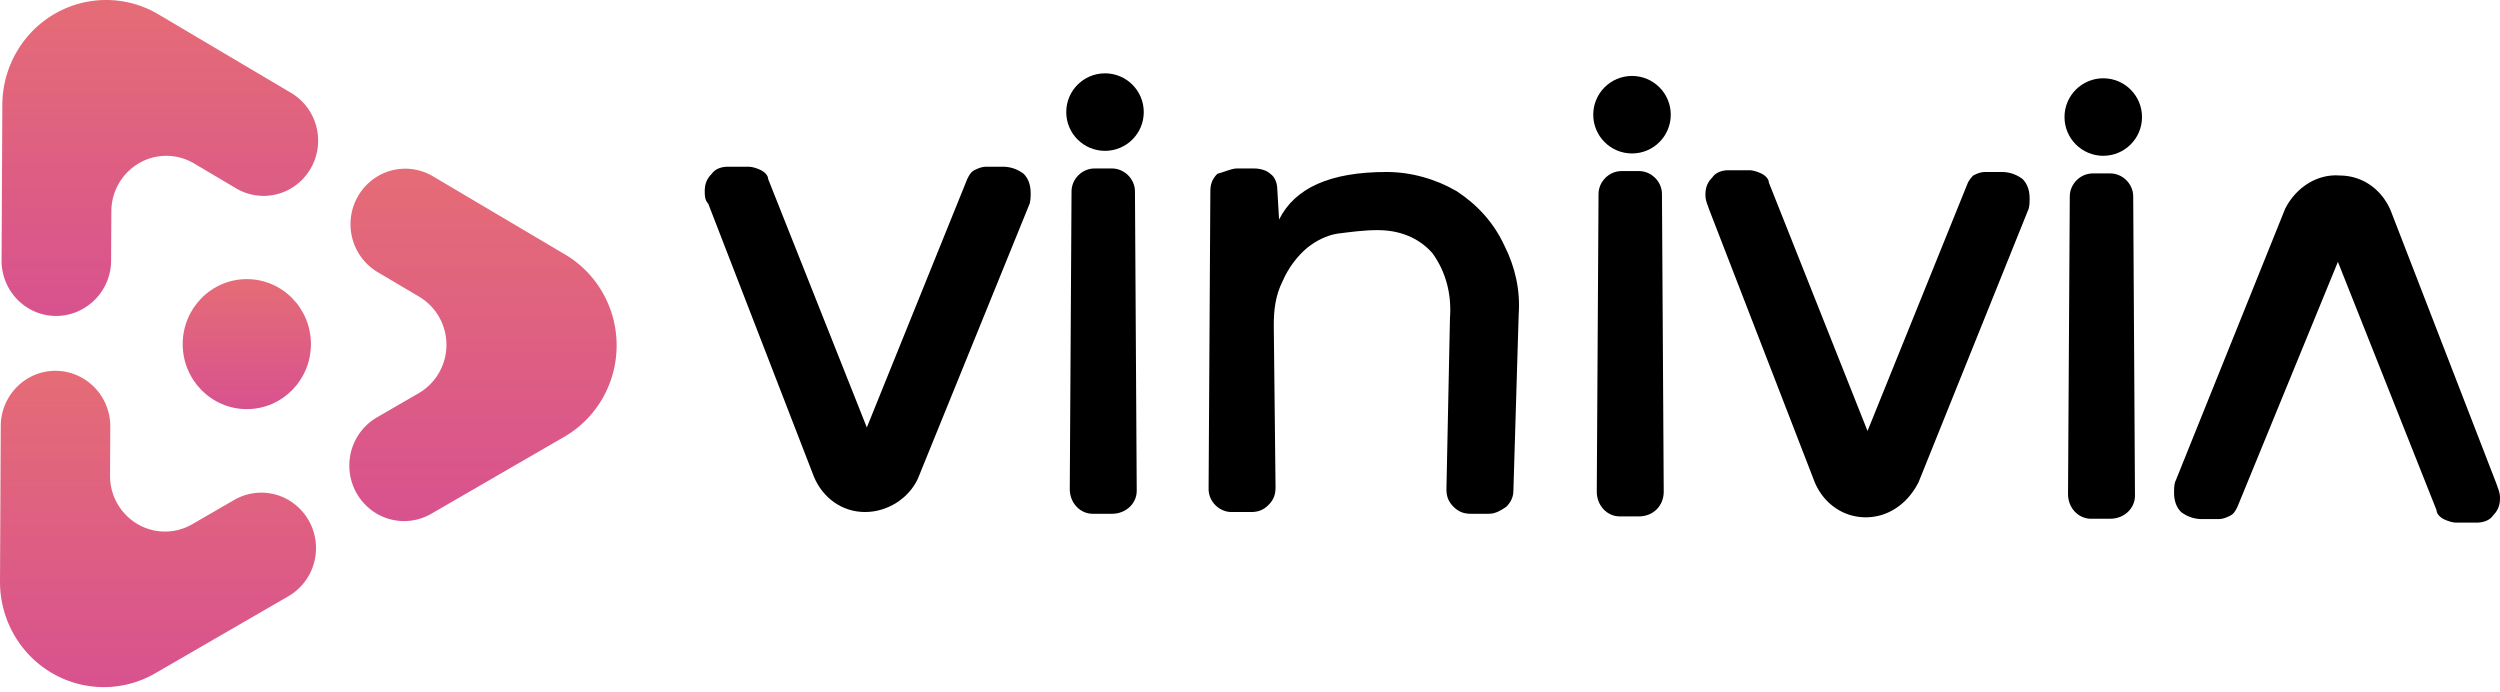
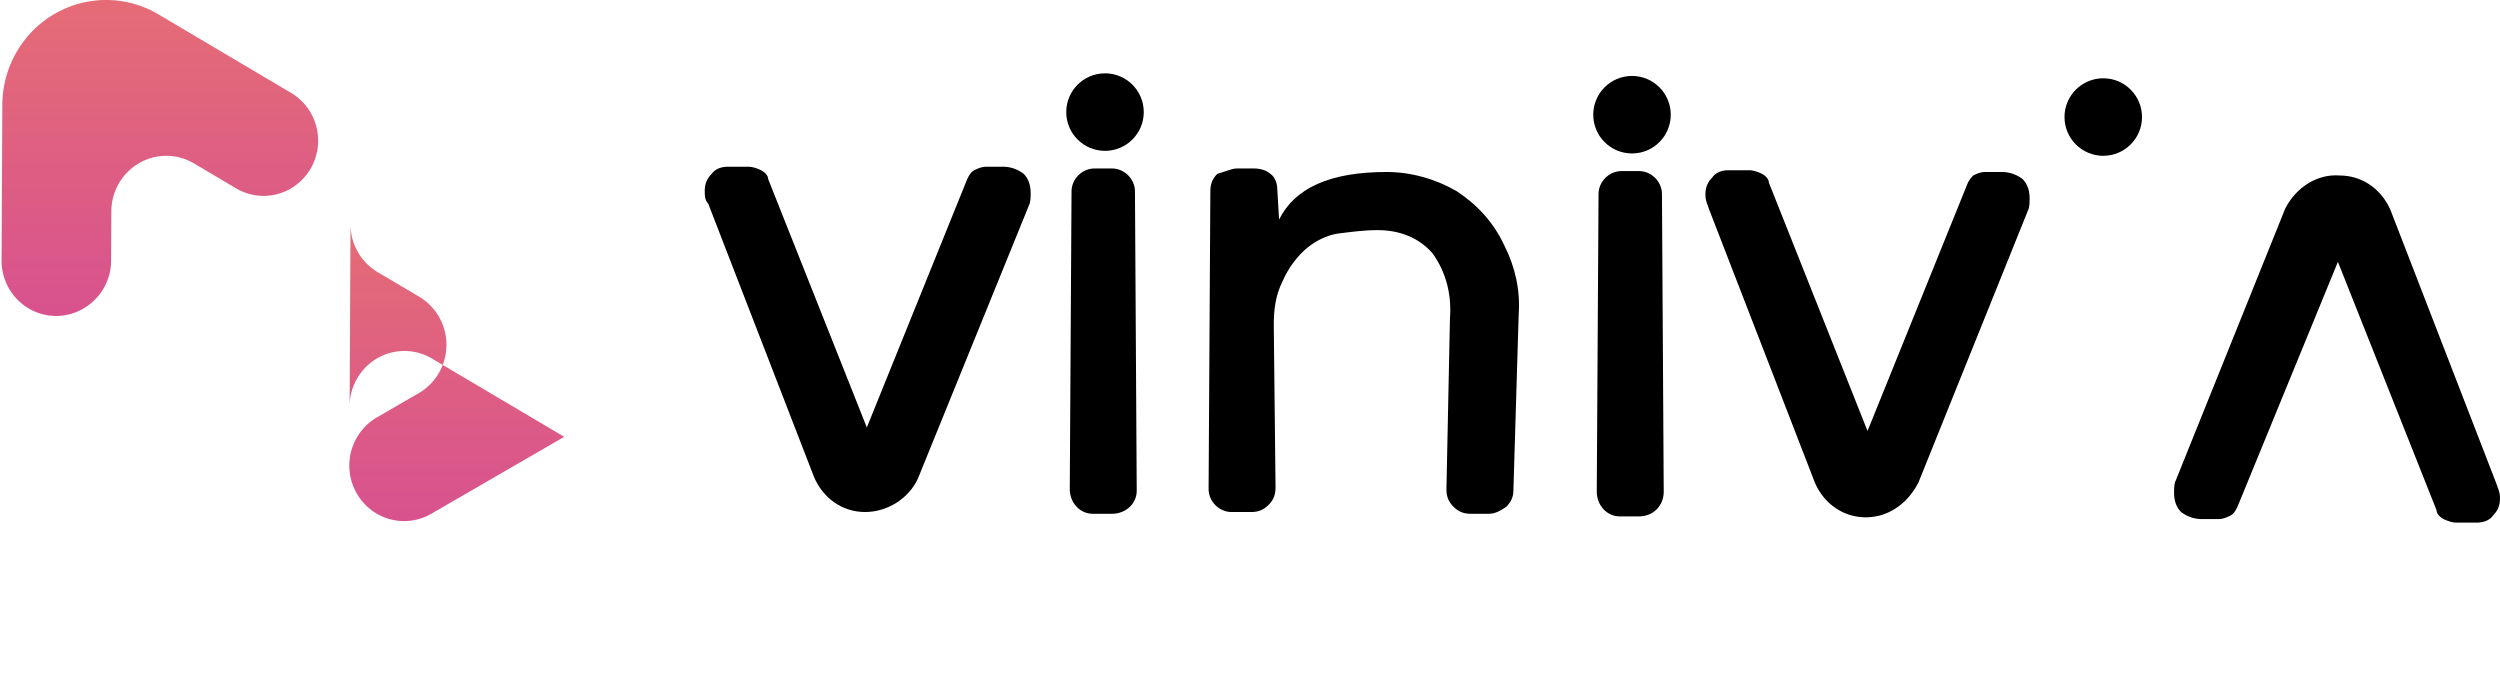
<svg xmlns="http://www.w3.org/2000/svg" width="300" height="83">
  <defs>
    <linearGradient id="a" x1="50%" x2="50%" y1="0%" y2="100%">
      <stop offset="0%" stop-color="#E56C76" />
      <stop offset="100%" stop-color="#D8528E" />
    </linearGradient>
    <linearGradient id="b" x1="50%" x2="50%" y1="0%" y2="100%">
      <stop offset="0%" stop-color="#E56C76" />
      <stop offset="100%" stop-color="#D8528E" />
    </linearGradient>
    <linearGradient id="c" x1="50%" x2="50%" y1="0%" y2="100%">
      <stop offset="0%" stop-color="#E56C76" />
      <stop offset="100%" stop-color="#D8528E" />
    </linearGradient>
    <linearGradient id="d" x1="50%" x2="50%" y1="0%" y2="100%">
      <stop offset="0%" stop-color="#E56C76" />
      <stop offset="100%" stop-color="#D8528E" />
    </linearGradient>
  </defs>
  <g fill="none" fill-rule="nonzero">
-     <ellipse cx="29.618" cy="41.294" fill="url(#a)" rx="7.695" ry="7.8" />
-     <path fill="url(#b)" d="m13.204 57.07.03-5.876a6.668 6.668 0 0 0-3.253-5.777l-.02-.012a6.483 6.483 0 0 0-6.56-.034 6.666 6.666 0 0 0-3.309 5.746L0 69.764c-.022 4.512 2.332 8.693 6.176 10.967a12.309 12.309 0 0 0 12.457.06l15.976-9.243a6.667 6.667 0 0 0 3.31-5.744 6.669 6.669 0 0 0-3.254-5.777 6.483 6.483 0 0 0-6.56-.034l-5.034 2.912a6.517 6.517 0 0 1-6.595-.03 6.703 6.703 0 0 1-3.272-5.805Z" />
    <path fill="url(#c)" d="m23.28 19.61 5.052 2.99a6.467 6.467 0 0 0 6.543.035 6.65 6.65 0 0 0 3.3-5.728 6.652 6.652 0 0 0-3.243-5.76L19.02 1.726A12.309 12.309 0 0 0 6.56 1.66C2.695 3.898.301 8.056.28 12.569L.19 31.249a6.652 6.652 0 0 0 3.243 5.76 6.466 6.466 0 0 0 6.543.033l.056-.033a6.648 6.648 0 0 0 3.3-5.724l.03-5.93a6.702 6.702 0 0 1 3.323-5.776 6.517 6.517 0 0 1 6.596.032Z" />
-     <path fill="url(#d)" d="M42.062 26.87a6.68 6.68 0 0 0 3.257 5.787l4.982 2.946a6.704 6.704 0 0 1 3.27 5.807 6.701 6.701 0 0 1-3.326 5.773l-5.01 2.9a6.68 6.68 0 0 0-3.315 5.752 6.68 6.68 0 0 0 3.258 5.785 6.494 6.494 0 0 0 6.571.033l15.962-9.235c3.866-2.235 6.263-6.393 6.285-10.905.022-4.513-2.333-8.694-6.178-10.97l-15.87-9.39a6.493 6.493 0 0 0-6.573-.034 6.677 6.677 0 0 0-3.313 5.753v-.001Z" />
+     <path fill="url(#d)" d="M42.062 26.87a6.68 6.68 0 0 0 3.257 5.787l4.982 2.946a6.704 6.704 0 0 1 3.27 5.807 6.701 6.701 0 0 1-3.326 5.773l-5.01 2.9a6.68 6.68 0 0 0-3.315 5.752 6.68 6.68 0 0 0 3.258 5.785 6.494 6.494 0 0 0 6.571.033l15.962-9.235l-15.87-9.39a6.493 6.493 0 0 0-6.573-.034 6.677 6.677 0 0 0-3.313 5.753v-.001Z" />
    <g fill="#000">
      <path d="M103.805 61.443c-2.748 0-5.073-1.691-6.13-4.228L84.99 24.445c-.422-.423-.422-1.057-.422-1.48 0-.846.211-1.48.845-2.114.423-.634 1.27-.846 1.903-.846h2.537c.423 0 1.057.212 1.48.423.423.21.846.634.846 1.057l11.84 29.81 12.05-29.81c.211-.423.422-.846.845-1.057.423-.211.846-.423 1.48-.423h1.903c.846 0 1.691.212 2.537.846.634.634.846 1.48.846 2.325 0 .423 0 1.058-.212 1.48l-13.319 32.77c-1.057 2.326-3.594 4.017-6.343 4.017Z" />
      <g transform="translate(127.95 8.8)">
        <circle cx="4.651" cy="4.651" r="4.651" />
        <path d="M3.171 52.854h2.326c1.691 0 2.96-1.268 2.96-2.748l-.212-35.941c0-1.48-1.268-2.749-2.748-2.749H3.383c-1.48 0-2.749 1.269-2.749 2.749l-.211 35.73c0 1.69 1.268 2.96 2.748 2.96v-.001Z" />
      </g>
      <path d="M148.414 20.217h2.115c.634 0 1.48.21 1.902.634.635.423.846 1.268.846 1.903l.211 3.594c1.903-3.806 6.131-5.71 12.897-5.71 2.96 0 5.92.847 8.456 2.327 2.537 1.69 4.44 3.806 5.71 6.554 1.267 2.537 1.901 5.285 1.69 8.245l-.634 21.142c0 .846-.423 1.48-.846 1.903-.634.422-1.268.845-2.114.845h-2.114c-.846 0-1.48-.211-2.114-.845-.635-.635-.846-1.27-.846-2.115l.423-20.507c.211-2.748-.423-5.497-2.114-7.822-1.692-1.903-4.017-2.75-6.554-2.75-1.692 0-3.172.213-4.863.424-1.268.21-2.537.846-3.594 1.69-1.268 1.058-2.326 2.538-2.96 4.018-.845 1.692-1.057 3.383-1.057 5.286l.212 19.45c0 .846-.212 1.48-.846 2.114-.634.634-1.269.846-2.114.846h-2.326c-1.48 0-2.748-1.27-2.748-2.75l.211-35.728c0-.846.212-1.48.846-2.114.845-.212 1.691-.634 2.325-.634Z" />
      <g transform="translate(191.19 9.113)">
        <circle cx="4.651" cy="4.651" r="4.651" />
        <path d="M3.171 52.854h2.326c1.691 0 2.96-1.268 2.96-2.96l-.212-35.73c0-1.479-1.268-2.748-2.748-2.748H3.383c-1.48 0-2.749 1.269-2.749 2.749l-.211 35.73c0 1.69 1.268 2.96 2.748 2.96v-.001Z" />
      </g>
      <g transform="translate(247.74 9.394)">
        <circle cx="4.651" cy="4.651" r="4.651" />
-         <path d="M3.171 52.854h2.326c1.691 0 2.96-1.268 2.96-2.748l-.212-35.941c0-1.48-1.268-2.749-2.748-2.749H3.383c-1.48 0-2.749 1.269-2.749 2.749l-.211 35.73c0 1.69 1.268 2.96 2.748 2.96v-.001Z" />
      </g>
      <path d="M223.89 62.077c-2.748 0-5.074-1.691-6.13-4.228l-12.686-32.77c-.21-.634-.423-1.057-.423-1.691 0-.846.212-1.48.846-2.114.423-.635 1.268-.846 1.903-.846h2.537c.422 0 1.057.21 1.48.423.422.21.845.634.845 1.057l11.84 29.81 12.05-29.81s.212-.423.634-.846c.423-.211.846-.423 1.48-.423h1.903c.846 0 1.691.212 2.537.846.634.634.846 1.48.846 2.326 0 .423 0 1.057-.212 1.48l-13.107 32.558c-1.269 2.537-3.595 4.228-6.343 4.228Zm56.871-41.015c2.75 0 5.074 1.692 6.131 4.229l12.685 32.77c.212.633.423 1.056.423 1.69 0 .846-.21 1.48-.846 2.115-.422.634-1.268.845-1.902.845h-2.537c-.423 0-1.057-.211-1.48-.422-.423-.212-.846-.635-.846-1.058l-11.84-29.81-12.05 29.388c-.21.422-.423.845-.846 1.057-.423.21-.845.423-1.48.423h-1.902a4.063 4.063 0 0 1-2.537-.846c-.635-.634-.846-1.48-.846-2.326 0-.423 0-1.057.211-1.48l13.108-32.558c1.27-2.537 3.806-4.228 6.554-4.017Z" />
    </g>
  </g>
</svg>